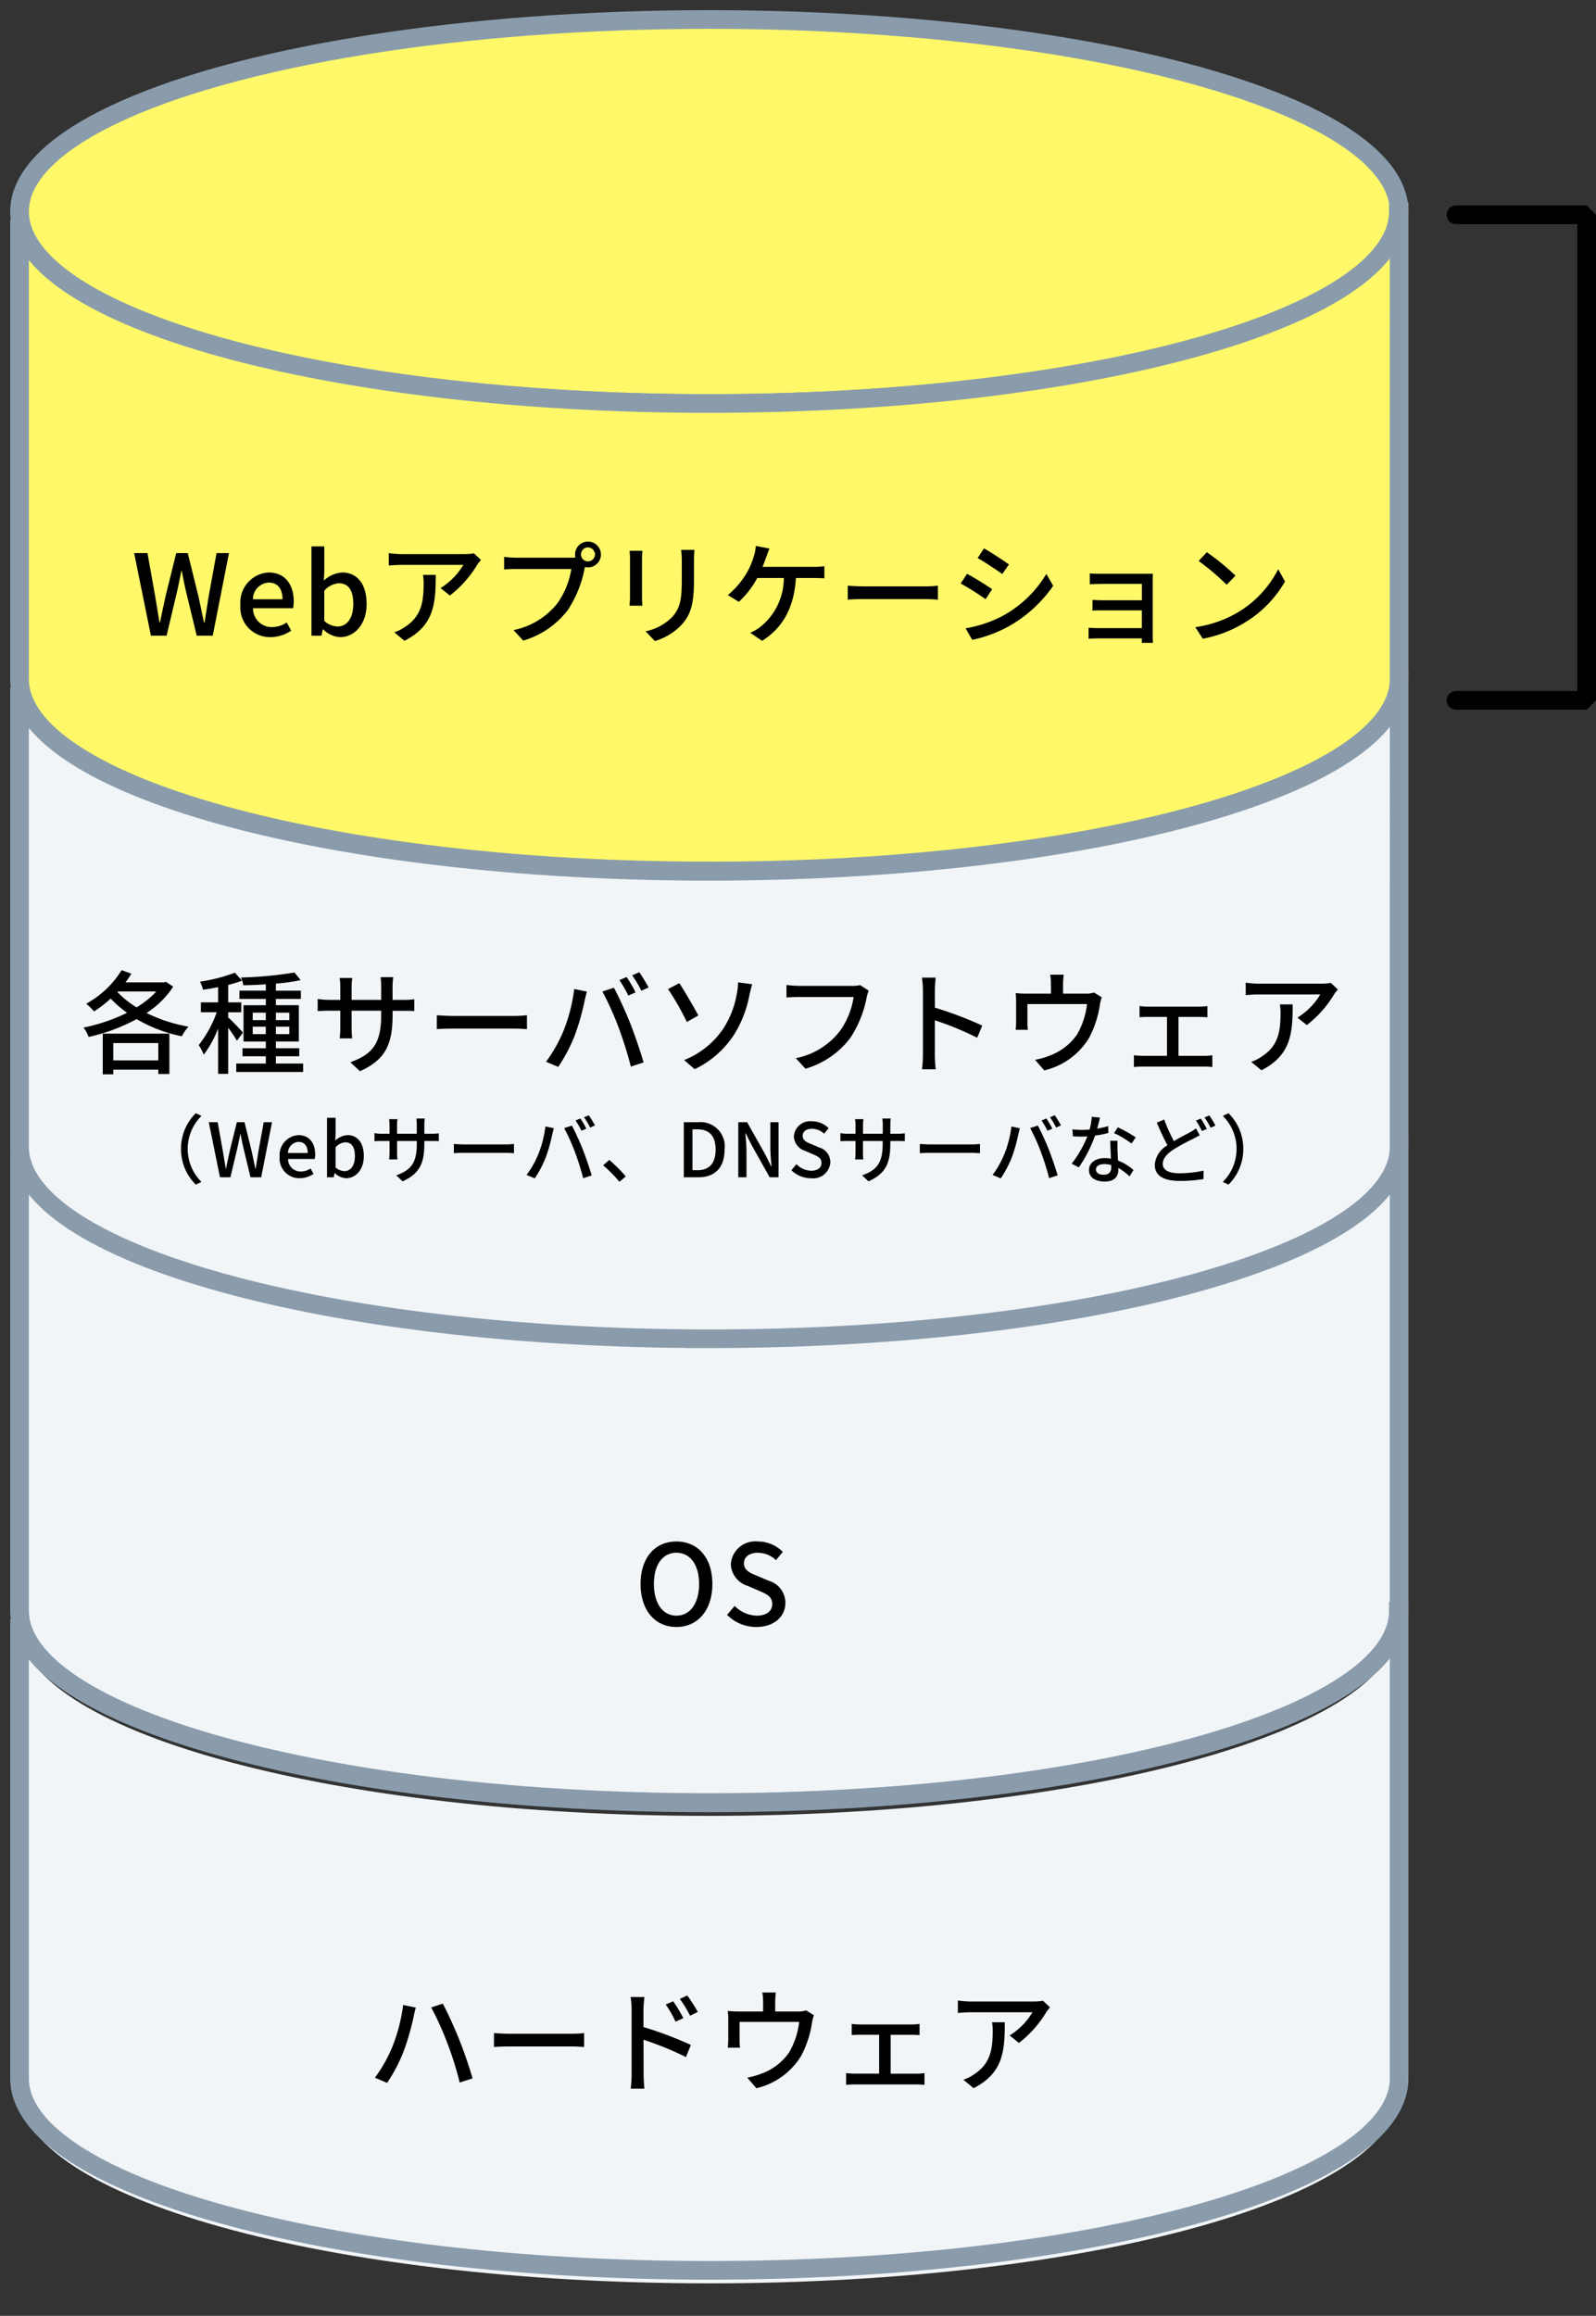
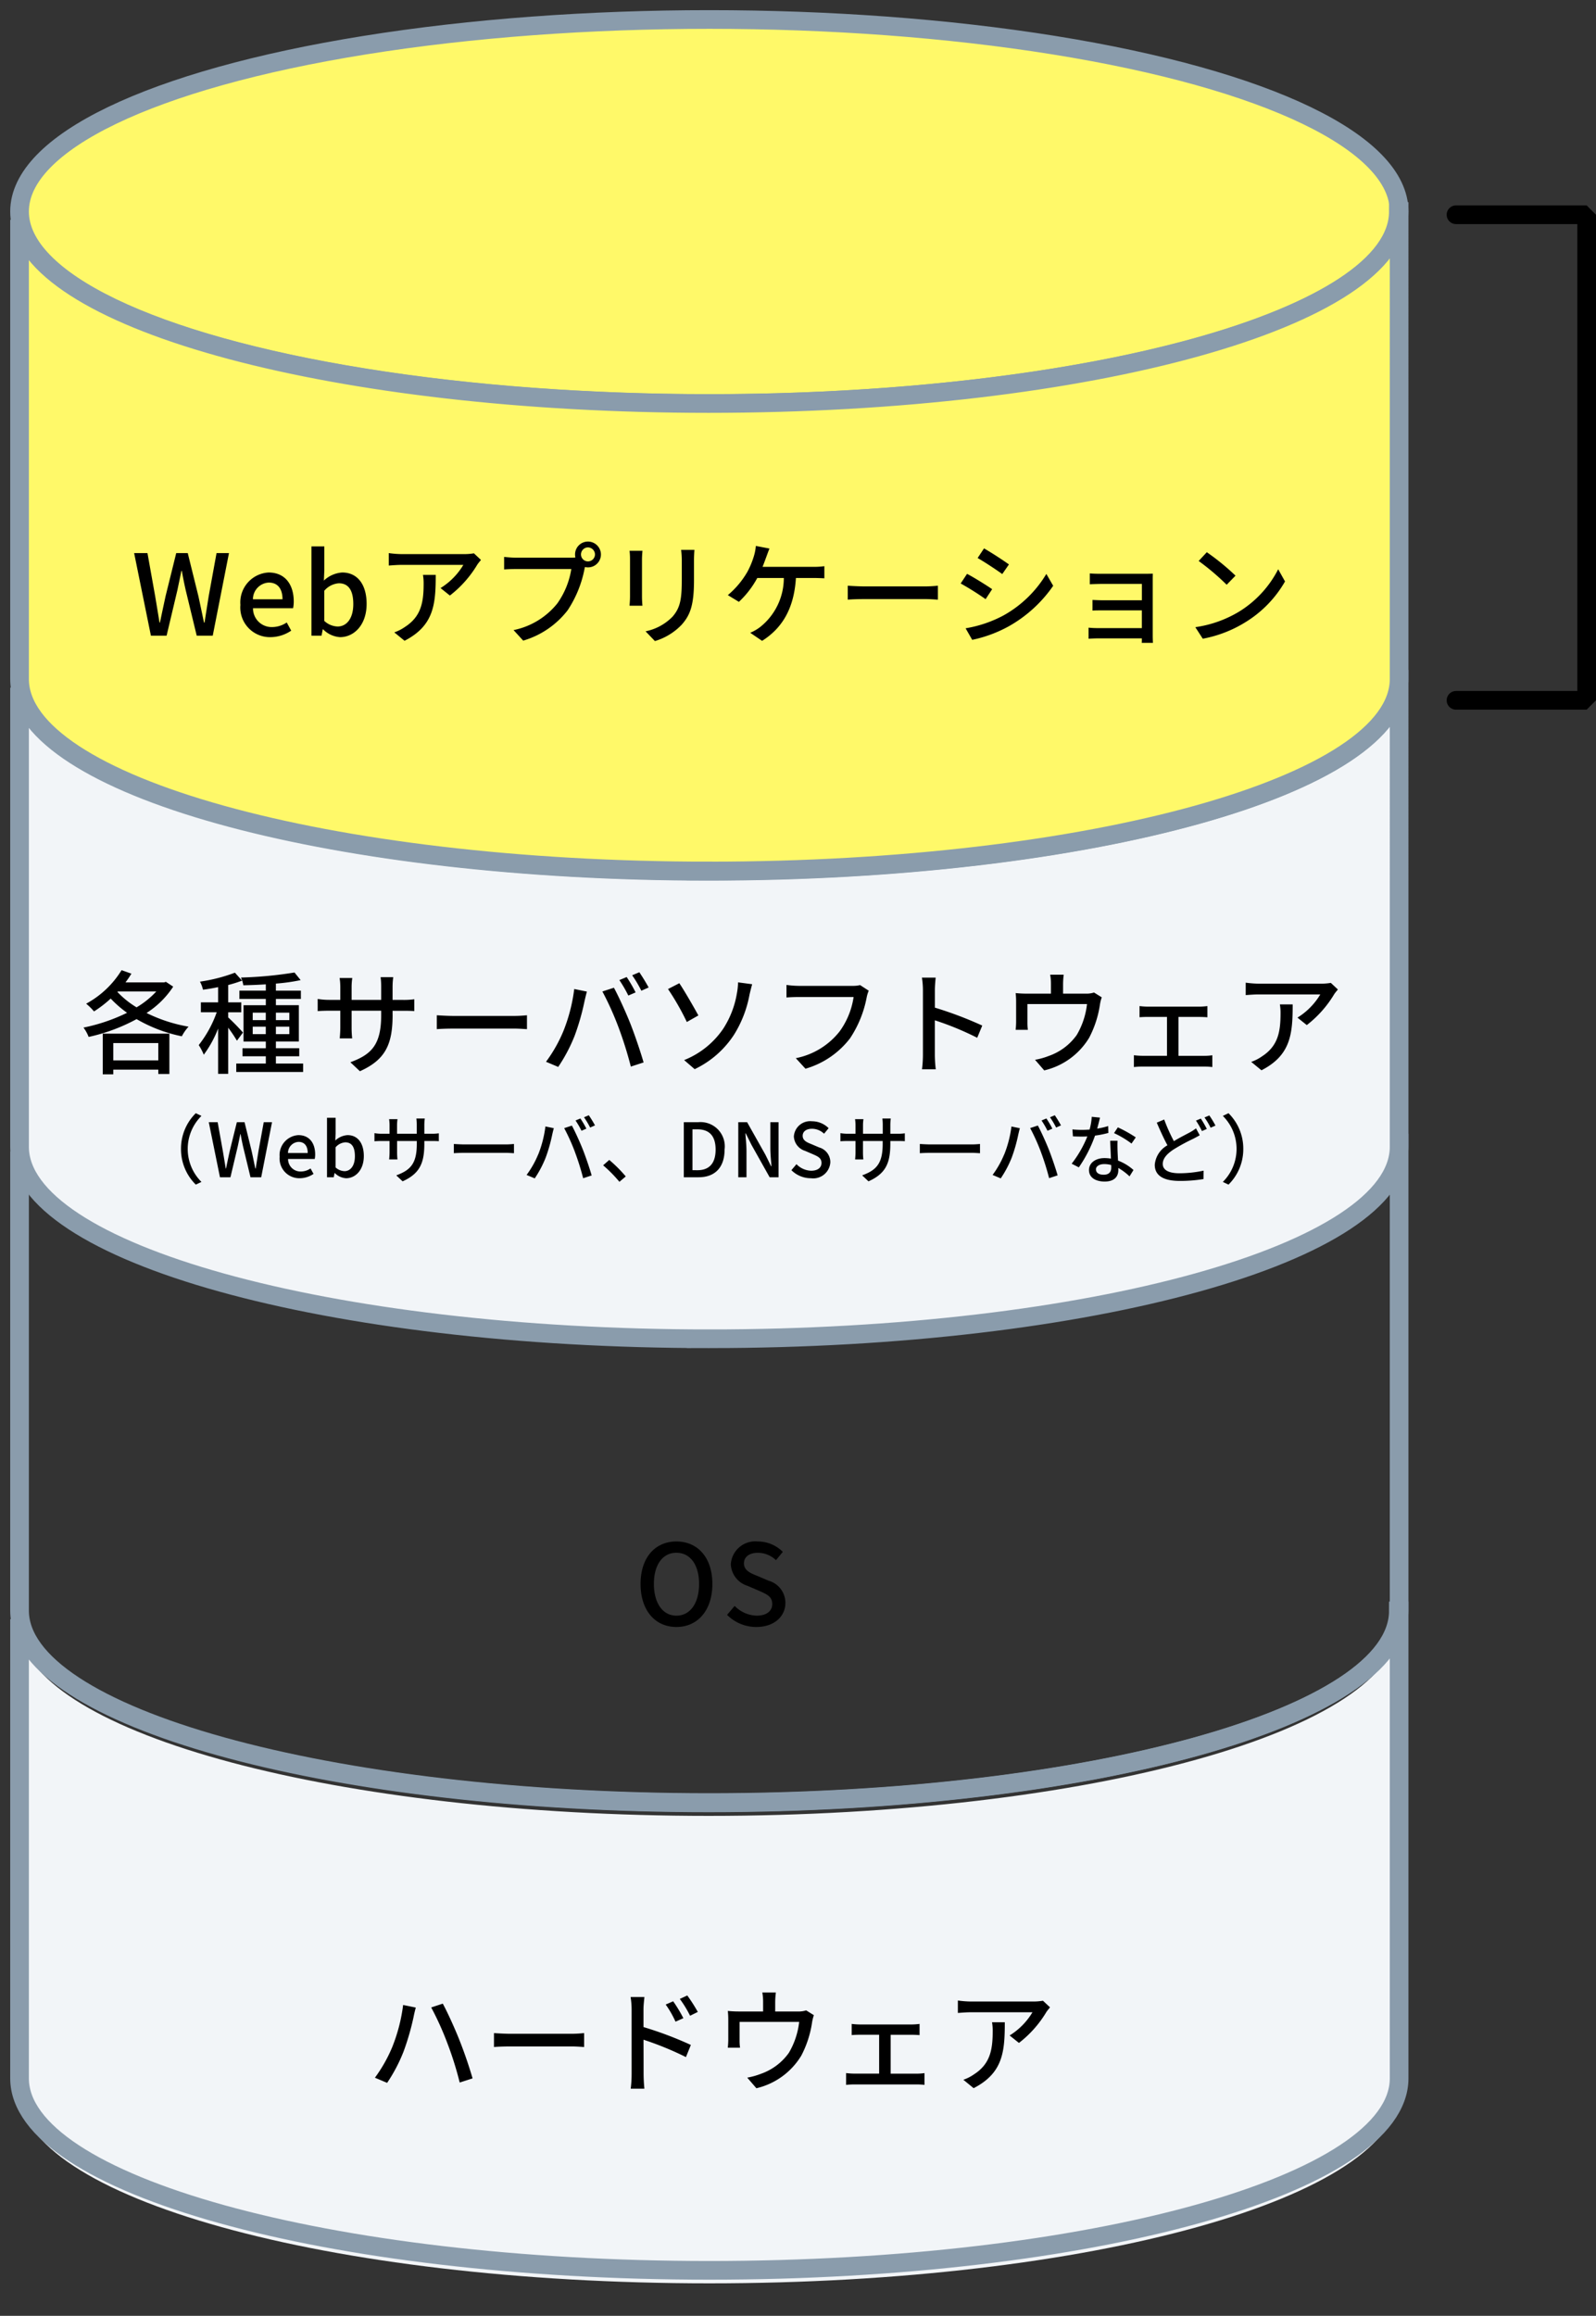
<svg xmlns="http://www.w3.org/2000/svg" width="171" height="248">
  <rect width="100%" height="100%" fill="#333333" stroke="none" />
  <defs>
    <clipPath id="a">
      <path data-name="長方形 2158" fill="none" d="M0 0h152v248H0z" />
    </clipPath>
  </defs>
  <g data-name="グループ 3860">
    <g data-name="グループ 3747" clip-path="url(#a)">
      <path data-name="パス 34195" d="M149.906 22.649c0 11.355-33.089 20.56-73.906 20.56S2.094 34.004 2.094 22.649 35.183 2.088 76 2.088s73.906 9.205 73.906 20.56" fill="#fff969" />
      <ellipse data-name="楕円形 406" cx="73.906" cy="20.56" rx="73.906" ry="20.56" transform="translate(2.094 2.088)" fill="none" stroke="#8a9cac" stroke-miterlimit="10" stroke-width="2" />
-       <path data-name="パス 34196" d="M76 193.033c40.817 0 73.906-9.205 73.906-20.56v-50.06h-.081c0 11.355-33.089 20.56-73.906 20.56-39.739-.004-72.141-8.73-73.825-19.669v49.169c0 11.355 33.089 20.56 73.906 20.56" fill="#f2f5f8" />
      <path data-name="パス 34202" d="M76 244.521c40.817 0 73.906-9.205 73.906-20.56v-50.06h-.081c0 11.355-33.089 20.56-73.906 20.56-39.739-.004-72.141-8.73-73.825-19.669v49.169c0 11.355 33.089 20.56 73.906 20.56" fill="#f2f5f8" />
      <path data-name="パス 34197" d="M76 193.033c40.817 0 73.906-9.205 73.906-20.56v-50.06h-.081c0 11.355-33.089 20.56-73.906 20.56-39.739-.004-72.141-8.73-73.825-19.669v49.169c0 11.355 33.089 20.56 73.906 20.56z" fill="none" stroke="#8a9cac" stroke-miterlimit="10" stroke-width="2" />
      <path data-name="パス 34203" d="M76 243.129c40.817 0 73.906-9.205 73.906-20.56v-50.06h-.081c0 11.355-33.089 20.56-73.906 20.56-39.739-.004-72.141-8.73-73.825-19.669v49.169c0 11.355 33.089 20.56 73.906 20.56z" fill="none" stroke="#8a9cac" stroke-miterlimit="10" stroke-width="2" />
      <path data-name="パス 34198" d="M76 143.368c40.817 0 73.906-9.205 73.906-20.56V72.747h-.081c0 11.355-33.089 20.56-73.906 20.56-39.739-.004-72.141-8.73-73.825-19.669v49.169c0 11.355 33.089 20.56 73.906 20.56" fill="#f2f5f8" />
      <path data-name="パス 34199" d="M76 143.368c40.817 0 73.906-9.205 73.906-20.56V72.747h-.081c0 11.355-33.089 20.56-73.906 20.56-39.739-.004-72.141-8.73-73.825-19.669v49.169c0 11.355 33.089 20.561 73.906 20.561z" fill="none" stroke="#8a9cac" stroke-miterlimit="10" stroke-width="2" />
      <path data-name="パス 34200" d="M76 93.273c40.817 0 73.906-9.205 73.906-20.56V22.652h-.081c0 11.355-33.089 20.56-73.906 20.56-39.739-.004-72.141-8.73-73.825-19.669v49.169c0 11.355 33.089 20.561 73.906 20.561" fill="#fff969" />
      <path data-name="パス 34201" d="M76 93.273c40.817 0 73.906-9.205 73.906-20.56V22.652h-.081c0 11.355-33.089 20.56-73.906 20.56-39.739-.004-72.141-8.73-73.825-19.669v49.169c0 11.355 33.089 20.561 73.906 20.561z" fill="none" stroke="#8a9cac" stroke-miterlimit="10" stroke-width="2" />
    </g>
    <path data-name="パス 34364" d="M16.169 68.076h1.68l1.164-4.908c.144-.7.288-1.356.42-2.028h.048c.12.672.252 1.332.408 2.028l1.188 4.908h1.716l1.74-8.844h-1.332l-.84 4.608c-.144.924-.3 1.872-.444 2.832h-.06c-.2-.96-.4-1.908-.6-2.832l-1.14-4.608h-1.236l-1.14 4.608c-.2.936-.408 1.884-.6 2.832h-.048c-.156-.948-.312-1.9-.468-2.832l-.824-4.608h-1.428zm12.8.156a4 4 0 002.232-.696l-.48-.876a2.8 2.8 0 01-1.572.492 1.993 1.993 0 01-2.04-2.016h4.292a3.577 3.577 0 00.072-.708c0-1.86-.948-3.12-2.7-3.12a3.208 3.208 0 00-3.016 3.468 3.174 3.174 0 003.216 3.456zm-1.868-4.056a1.787 1.787 0 011.692-1.788c.96 0 1.476.66 1.476 1.788zm9.336 4.056c1.488 0 2.844-1.3 2.844-3.564 0-2.028-.948-3.36-2.616-3.36a3.15 3.15 0 00-1.964.868l.048-1.128v-2.536h-1.38v9.564h1.08l.132-.684h.036a2.8 2.8 0 001.82.84zm-.264-1.14a2.187 2.187 0 01-1.428-.6v-3.228a2.25 2.25 0 011.56-.8c1.1 0 1.548.852 1.548 2.232 0 1.544-.72 2.396-1.68 2.396zm15.36-7.128l-.756-.708a6.175 6.175 0 01-1 .084h-6.708a10.754 10.754 0 01-1.416-.108v1.332c.516-.036.936-.072 1.416-.072h6.576a7.346 7.346 0 01-2.444 2.484l1 .8a11.884 11.884 0 002.94-3.312c.092-.14.284-.368.392-.5zm-4.848 1.6h-1.368a5.331 5.331 0 01.072.96c0 1.992-.276 3.5-1.992 4.608a4.556 4.556 0 01-1.152.588l1.1.9c3.156-1.624 3.34-3.928 3.34-7.06zm15.564-2.188a.758.758 0 01.744-.756.769.769 0 01.756.756.758.758 0 01-.756.744.748.748 0 01-.744-.744zm-.636 0a1.49 1.49 0 00.036.324 4.074 4.074 0 01-.516.024h-5.82c-.4 0-.96-.048-1.3-.084v1.344c.312-.024.792-.048 1.3-.048h5.9a8.7 8.7 0 01-1.5 3.684 8.052 8.052 0 01-4.688 2.856l1.032 1.128a9.333 9.333 0 004.764-3.252 12.225 12.225 0 001.8-4.4c.012-.072.036-.156.048-.228a1.489 1.489 0 00.324.036 1.383 1.383 0 001.392-1.384 1.391 1.391 0 00-1.392-1.38 1.38 1.38 0 00-1.38 1.38zm12.788-.492h-1.424a9.278 9.278 0 01.072 1.1v2.064c0 2.1-.156 3.036-1 4a5.6 5.6 0 01-2.88 1.56l1 1.044a6.554 6.554 0 002.868-1.752c.888-1.008 1.32-2.028 1.32-4.776v-2.136c0-.432.024-.792.044-1.104zm-5.568.1h-1.38a7.751 7.751 0 01.048.888v4.02c0 .348-.036.768-.048.972h1.38c-.024-.24-.048-.66-.048-.972v-4.02c.004-.34.028-.64.052-.896zm13.608-.24l-1.46-.28a4.924 4.924 0 01-.2 1.068 8.926 8.926 0 01-.684 1.668 9.309 9.309 0 01-2.116 2.532l1.188.72a10.061 10.061 0 001.968-2.556h2.844a6.706 6.706 0 01-2.556 5.268 4.854 4.854 0 01-1.044.6l1.272.864c2.112-1.332 3.42-3.408 3.624-6.732h1.872c.276 0 .768.012 1.176.036v-1.3a8.227 8.227 0 01-1.176.072h-5.448c.156-.384.288-.756.4-1.056.092-.248.224-.62.344-.908zm8.388 3.984v1.488c.408-.036 1.128-.06 1.788-.06h6.528c.528 0 1.08.048 1.344.06v-1.492c-.3.024-.768.072-1.344.072h-6.524c-.648 0-1.392-.048-1.788-.072zm14.6-4l-.684 1.032c.744.42 2.028 1.272 2.64 1.716l.716-1.032a38.266 38.266 0 00-2.664-1.716zm-1.972 8.556l.708 1.236a14.06 14.06 0 003.984-1.488 14.285 14.285 0 004.692-4.3l-.732-1.272a12.343 12.343 0 01-4.6 4.452 13.178 13.178 0 01-4.052 1.372zm.156-5.832l-.684 1.032a30.032 30.032 0 012.672 1.68l.7-1.068c-.564-.396-1.932-1.248-2.688-1.644zm13.152-.048v1.164c.252-.012.972-.036 1.344-.036h4.236v1.752h-4.116c-.42 0-.9-.024-1.176-.036v1.14c.264-.024.756-.024 1.188-.024h4.1v1.9h-4.7a9.667 9.667 0 01-1.008-.048V68.4c.2-.012.648-.036 1.008-.036h4.7c0 .192 0 .372-.012.48h1.2a14.426 14.426 0 01-.024-.72v-5.988c0-.24 0-.552.012-.7-.168 0-.54.012-.816.012h-4.6c-.364.004-1.06-.008-1.336-.044zm12.536-2.268l-.872.94a26.027 26.027 0 013 2.544l.948-.972a25.181 25.181 0 00-3.076-2.512zm-1.232 8.028l.8 1.236a13.231 13.231 0 004.6-1.788 12.269 12.269 0 004.212-4.344l-.732-1.308a11.425 11.425 0 01-4.164 4.524 12.469 12.469 0 01-4.716 1.68z" />
    <path data-name="パス 34363" d="M16.961 111.7v1.86h-4.824v-1.86zm-5.952 3.348h1.128v-.5h4.824v.464h1.188v-4.32h-7.14zm1.608-8.872h4.128a9.446 9.446 0 01-2.112 1.7 9.6 9.6 0 01-2.052-1.648zm5.16-1.032l-.192.06h-4.14c.228-.3.444-.624.636-.936l-1.056-.372a10.093 10.093 0 01-3.792 3.588 6.865 6.865 0 01.84.828 12.525 12.525 0 001.788-1.376 11.915 11.915 0 001.752 1.524 19.323 19.323 0 01-4.668 1.584 4.051 4.051 0 01.552 1 19.4 19.4 0 005.136-1.908 15.939 15.939 0 004.848 1.84 4.853 4.853 0 01.72-1.032 16.368 16.368 0 01-4.5-1.464 9.56 9.56 0 002.856-2.82zm8.256 5.432a22.036 22.036 0 00-1.584-1.62v-.552h1.4v-1.06h-1.4v-1.86a14.647 14.647 0 001.488-.468l-.768-.852a17.64 17.64 0 01-3.744.96 3.44 3.44 0 01.324.864 21.81 21.81 0 001.62-.276v1.632h-1.848v1.056h1.7a12.231 12.231 0 01-1.928 3.516 6.01 6.01 0 01.54 1.032 11.832 11.832 0 001.536-2.8V115h1.08v-4.944a14.9 14.9 0 01.936 1.392zm1.044.168v-.8h1.4v.8zm0-2.3h1.4v.8h-1.4zm3.924 0v.8h-1.44v-.8zm0 2.3h-1.44v-.8h1.44zm-1.44 3.152v-.78h2.5v-.864h-2.5v-.72h2.46v-3.888h-2.46v-.668h2.676v-.888h-2.676v-.756a20.455 20.455 0 002.652-.372l-.66-.816a42.278 42.278 0 01-5.736.54 2.993 2.993 0 01.252.828 51.818 51.818 0 002.412-.1v.672h-2.832v.892h2.832v.672h-2.388v3.888h2.388v.72h-2.5v.86h2.5v.78h-3.168v.9h7.164v-.9zm12.5-5.244v-.408h1.14c.576 0 1 .012 1.188.036v-1.272a7.974 7.974 0 01-1.2.072h-1.128v-1.392a7.825 7.825 0 01.072-1.044h-1.352a8.286 8.286 0 01.06 1.044v1.388h-3.168v-1.38a6.467 6.467 0 01.072-.96h-1.356a6.586 6.586 0 01.072.96v1.38h-1.176a7.46 7.46 0 01-1.248-.1v1.308c.192-.024.684-.048 1.248-.048h1.176v1.8c0 .5-.048 1-.06 1.164h1.332a10.67 10.67 0 01-.06-1.164v-1.8h3.168v.48c0 3.18-1.056 4.212-3.3 5.04l1.02.96c2.808-1.252 3.504-2.968 3.504-6.064zm4.74.072v1.488c.408-.036 1.128-.06 1.788-.06h6.528c.528 0 1.08.048 1.344.06v-1.488c-.3.024-.768.072-1.344.072h-6.528c-.644 0-1.388-.048-1.788-.072zm20.34-4.092l-.78.324a14.433 14.433 0 01.96 1.656l.78-.336a15.054 15.054 0 00-.956-1.644zm1.36-.516l-.768.324a13.382 13.382 0 01.984 1.656l.78-.348a21.33 21.33 0 00-.996-1.632zm-8.136 6.3a15.383 15.383 0 01-1.864 3.288l1.308.552a17.408 17.408 0 001.764-3.348 25.582 25.582 0 001.056-3.7c.06-.264.168-.72.252-1.02l-1.356-.276a18.113 18.113 0 01-1.16 4.504zm5.916-.372a40.936 40.936 0 011.308 4.176l1.368-.444c-.324-1.128-.96-3-1.416-4.152-.48-1.212-1.272-2.948-1.764-3.848l-1.236.4a32.016 32.016 0 011.74 3.868zm7.02 3.48l1.128.972a10.3 10.3 0 004.224-3.7 12.289 12.289 0 001.648-4.256c.06-.264.18-.756.288-1.14l-1.512-.2a6.816 6.816 0 01-.124 1.176 9.96 9.96 0 01-1.464 3.788 9.156 9.156 0 01-4.188 3.36zm-.516-8.232l-1.212.624a27.484 27.484 0 012.016 3.528l1.236-.7c-.432-.8-1.488-2.636-2.04-3.452zm20.292.8l-.924-.6a3.058 3.058 0 01-.768.084h-5.82a10.762 10.762 0 01-1.3-.1v1.344c.3-.024.78-.048 1.3-.048h5.892a8.286 8.286 0 01-1.5 3.684 7.916 7.916 0 01-4.692 2.864l1.036 1.128a9.247 9.247 0 004.772-3.252 11.9 11.9 0 001.788-4.4 3.646 3.646 0 01.216-.7zm5.808 6.884a12.562 12.562 0 01-.1 1.536h1.476a14.06 14.06 0 01-.1-1.536v-3.712a31.421 31.421 0 014.54 1.872l.54-1.308a40.676 40.676 0 00-5.076-1.92v-1.872c0-.42.048-.948.084-1.344h-1.472a8.687 8.687 0 01.108 1.344zm15.084-8.6h-1.452a5.444 5.444 0 01.084 1v1.032h-2.616a11.4 11.4 0 01-1.164-.06 8.933 8.933 0 01.048.972v2.1c0 .264-.024.612-.048.864h1.308a5.508 5.508 0 01-.048-.792v-1.968h6.384a8.326 8.326 0 01-1.1 3.312 6.17 6.17 0 01-3.028 2.256 7.534 7.534 0 01-1.44.4l.984 1.136a7.65 7.65 0 004.812-3.492 11.162 11.162 0 001.152-3.516 4.511 4.511 0 01.2-.816l-.828-.516a2.635 2.635 0 01-.9.12h-2.416v-1.032a8.584 8.584 0 01.068-1zm8.124 3.36v1.2c.252-.024.66-.036.876-.036h2.064v4.164h-2.632a7.931 7.931 0 01-.912-.06v1.264a8.017 8.017 0 01.912-.048h6.64a7.294 7.294 0 01.852.048v-1.26a5.921 5.921 0 01-.852.06h-2.772v-4.164h2.22c.264 0 .6.012.876.036v-1.2a6.848 6.848 0 01-.876.06h-5.52a7.68 7.68 0 01-.876-.06zm21.252-1.772l-.756-.708a6.175 6.175 0 01-1 .084h-6.704a10.754 10.754 0 01-1.416-.108v1.332c.516-.036.936-.072 1.416-.072h6.576a7.346 7.346 0 01-2.448 2.484l1 .8a11.884 11.884 0 002.94-3.312c.092-.14.284-.368.392-.5zm-4.844 1.596h-1.372a5.331 5.331 0 01.072.96c0 1.992-.276 3.5-1.992 4.608a4.556 4.556 0 01-1.152.588l1.1.9c3.16-1.62 3.344-3.924 3.344-7.056zM19.393 123.036a5.33 5.33 0 001.584 3.824l.608-.288a4.979 4.979 0 01-1.472-3.536 4.979 4.979 0 011.472-3.536l-.608-.288a5.33 5.33 0 00-1.584 3.824zm4.176 3.04h1.12l.776-3.272c.1-.464.192-.9.28-1.352h.032c.08.448.168.888.272 1.352l.792 3.272h1.144l1.16-5.9h-.888l-.56 3.072c-.1.616-.2 1.248-.3 1.888h-.04c-.136-.64-.264-1.272-.4-1.888l-.756-3.072h-.824l-.76 3.072c-.136.624-.272 1.256-.4 1.888h-.032c-.1-.632-.208-1.264-.312-1.888l-.552-3.072h-.952zm8.536.1a2.669 2.669 0 001.488-.464l-.32-.584a1.868 1.868 0 01-1.048.328 1.329 1.329 0 01-1.36-1.344h2.856a2.385 2.385 0 00.048-.472c0-1.24-.632-2.08-1.8-2.08a2.139 2.139 0 00-2.008 2.316 2.116 2.116 0 002.14 2.3zm-1.248-2.7a1.191 1.191 0 011.128-1.192c.64 0 .984.44.984 1.192zm6.224 2.7c.992 0 1.9-.864 1.9-2.376 0-1.352-.632-2.24-1.744-2.24a2.1 2.1 0 00-1.312.576l.032-.752V119.7h-.92v6.376h.72l.088-.456h.024a1.865 1.865 0 001.212.556zm-.176-.76a1.458 1.458 0 01-.952-.4v-2.148a1.5 1.5 0 011.04-.536c.736 0 1.032.568 1.032 1.488 0 1.032-.48 1.6-1.124 1.6zm8.56-2.96v-.268h.76c.384 0 .664.008.792.024v-.848a5.316 5.316 0 01-.8.048h-.752v-.928a5.216 5.216 0 01.048-.7h-.9a5.524 5.524 0 01.04.7v.928h-2.112v-.92a4.311 4.311 0 01.048-.64h-.9a4.39 4.39 0 01.048.64v.92h-.784a4.973 4.973 0 01-.832-.064v.872c.128-.016.456-.032.832-.032h.784v1.2c0 .336-.032.664-.04.776h.888a7.114 7.114 0 01-.04-.776v-1.2h2.112v.32c0 2.12-.7 2.808-2.2 3.36l.68.64c1.864-.84 2.328-1.984 2.328-4.048zm3.16.048v.992c.272-.024.752-.04 1.192-.04h4.352c.352 0 .72.032.9.04v-.988c-.2.016-.512.048-.9.048h-4.352c-.432 0-.928-.032-1.192-.048zm13.56-2.728l-.52.216a9.622 9.622 0 01.64 1.1l.52-.224a10.037 10.037 0 00-.64-1.092zm.9-.344l-.512.216a8.921 8.921 0 01.656 1.1l.52-.232a12.68 12.68 0 00-.66-1.08zm-5.424 4.2a10.256 10.256 0 01-1.24 2.192l.872.368a11.605 11.605 0 001.176-2.232 17.054 17.054 0 00.7-2.464c.04-.176.112-.48.168-.68l-.9-.184a12.075 12.075 0 01-.772 3.004zm3.944-.248a27.291 27.291 0 01.876 2.792l.912-.3c-.216-.752-.64-2-.944-2.768-.32-.808-.848-1.968-1.176-2.568l-.824.272a21.344 21.344 0 011.16 2.576zm4.76 3.176l.68-.576a14.761 14.761 0 00-1.768-1.768l-.656.576a14.6 14.6 0 011.748 1.772zm6.9-.488h1.576c1.76.004 2.792-1.052 2.792-2.964a2.6 2.6 0 00-2.84-2.932h-1.528zm.928-.76v-4.372h.536c1.264 0 1.944.7 1.944 2.168s-.68 2.208-1.944 2.208zm4.908.764h.88V123.3c0-.64-.072-1.32-.12-1.928h.04l.616 1.232 1.948 3.472h.952v-5.9h-.88v2.756c0 .64.072 1.352.12 1.96h-.04l-.616-1.248-1.952-3.468h-.948zm7.792.1a1.833 1.833 0 002.072-1.712 1.644 1.644 0 00-1.204-1.588l-.808-.344c-.48-.192-.952-.384-.952-.9 0-.464.392-.752.992-.752a1.875 1.875 0 011.3.528l.488-.592a2.522 2.522 0 00-1.788-.74 1.75 1.75 0 00-1.936 1.624 1.694 1.694 0 001.2 1.544l.816.352c.544.24.944.408.944.944 0 .5-.4.832-1.112.832a2.283 2.283 0 01-1.568-.7l-.544.64a2.937 2.937 0 002.096.864zm8.5-3.72v-.268h.76c.384 0 .664.008.792.024v-.848a5.316 5.316 0 01-.8.048h-.752v-.928a5.216 5.216 0 01.048-.7h-.9a5.524 5.524 0 01.04.7v.928h-2.116v-.92a4.311 4.311 0 01.048-.64h-.9a4.39 4.39 0 01.048.64v.92h-.784a4.973 4.973 0 01-.832-.064v.872c.128-.016.456-.032.832-.032h.784v1.2c0 .336-.032.664-.04.776h.88a7.113 7.113 0 01-.04-.776v-1.2h2.112v.32c0 2.12-.7 2.808-2.2 3.36l.68.64c1.876-.84 2.34-1.984 2.34-4.048zm3.16.048v.992c.272-.024.752-.04 1.192-.04h4.356c.352 0 .72.032.9.04v-.988c-.2.016-.512.048-.9.048h-4.356c-.432 0-.928-.032-1.192-.048zm13.56-2.728l-.52.216a9.622 9.622 0 01.64 1.1l.52-.224a10.036 10.036 0 00-.64-1.092zm.9-.344l-.512.216a8.921 8.921 0 01.656 1.1l.52-.232a13.8 13.8 0 00-.66-1.08zm-5.424 4.2a10.256 10.256 0 01-1.24 2.192l.872.368a11.605 11.605 0 001.18-2.228 17.054 17.054 0 00.7-2.464c.04-.176.112-.48.168-.68l-.9-.184a12.075 12.075 0 01-.776 3zm3.944-.248a27.29 27.29 0 01.872 2.784l.912-.3c-.216-.752-.64-2-.944-2.768-.32-.808-.848-1.968-1.176-2.568l-.824.272a21.344 21.344 0 011.164 2.584zm6.32-3.7l-.88-.088a6.529 6.529 0 01-.232 1.368 10.731 10.731 0 01-1.84-.016l.056.744c.32.016.656.024.96.024.192 0 .384-.008.584-.016a12.014 12.014 0 01-1.68 2.92l.768.392a14.313 14.313 0 001.736-3.4 10.738 10.738 0 001.432-.288l-.024-.736a7.649 7.649 0 01-1.176.272c.124-.448.236-.896.3-1.176zm-.432 5.544c0-.328.36-.568.888-.568a2.785 2.785 0 01.744.1c.008.1.008.2.008.272 0 .432-.2.768-.808.768-.54.004-.828-.224-.828-.572zm2.312-3.064h-.784c.016.528.056 1.28.08 1.912a4.587 4.587 0 00-.68-.056c-.992 0-1.672.528-1.672 1.28 0 .832.752 1.232 1.68 1.232 1.056 0 1.464-.552 1.464-1.232v-.224a6.243 6.243 0 011.2.9l.424-.68a5.213 5.213 0 00-1.656-1.008 66.76 66.76 0 01-.056-1.184c-.004-.328-.012-.604.004-.94zm1.5.3l.456-.664a14.162 14.162 0 00-1.92-1.072l-.408.616a10.173 10.173 0 011.88 1.124zm3.5-2.576l-.792.336c.368.856.776 1.752 1.144 2.424a2.645 2.645 0 00-1.36 2.088c0 1.28 1.136 1.728 2.68 1.728a15.23 15.23 0 002.544-.2l.008-.9a12.593 12.593 0 01-2.584.28c-1.192 0-1.792-.368-1.792-1 0-.584.448-1.08 1.152-1.544a20.666 20.666 0 012.12-1.152c.256-.136.48-.248.688-.376l-.4-.736a4.553 4.553 0 01-.648.424c-.408.224-1.064.544-1.72.944a18.257 18.257 0 01-1.036-2.312zm3.928-.1l-.52.216a9.817 9.817 0 01.64 1.12l.52-.224a10.963 10.963 0 00-.636-1.104zm.912-.336l-.52.216a7.579 7.579 0 01.656 1.1l.52-.232a10.62 10.62 0 00-.652-1.076zm3.636 3.584a5.33 5.33 0 00-1.584-3.824l-.608.288a4.983 4.983 0 010 7.072l.608.288a5.33 5.33 0 001.584-3.824z" />
    <path data-name="パス 34362" d="M72.473 174.232c2.268 0 3.852-1.764 3.852-4.608s-1.584-4.548-3.852-4.548-3.84 1.7-3.84 4.548 1.568 4.608 3.84 4.608zm0-1.212c-1.464 0-2.412-1.332-2.412-3.4s.948-3.336 2.412-3.336 2.428 1.264 2.428 3.34-.964 3.396-2.428 3.396zm8.568 1.212c1.932 0 3.108-1.156 3.108-2.568a2.466 2.466 0 00-1.8-2.388l-1.212-.516c-.72-.284-1.428-.576-1.428-1.344 0-.7.588-1.128 1.488-1.128a2.813 2.813 0 011.944.788l.732-.888a3.783 3.783 0 00-2.672-1.112 2.625 2.625 0 00-2.9 2.436 2.541 2.541 0 001.8 2.316l1.224.528c.816.36 1.416.612 1.416 1.416 0 .744-.6 1.248-1.668 1.248a3.424 3.424 0 01-2.36-1.044l-.812.96a4.406 4.406 0 003.14 1.296z" />
    <path data-name="パス 34361" d="M42.029 219.212a15.678 15.678 0 01-1.86 3.288l1.308.552a17.164 17.164 0 001.764-3.36 27.378 27.378 0 001.068-3.684c.048-.264.156-.72.24-1.02l-1.356-.276a18.25 18.25 0 01-1.164 4.5zm5.916-.372a35.7 35.7 0 011.308 4.176l1.38-.444a47.214 47.214 0 00-1.428-4.152c-.48-1.212-1.272-2.952-1.764-3.852l-1.24.408a32.016 32.016 0 011.744 3.864zm4.98-1.116v1.488c.408-.036 1.128-.06 1.788-.06h6.528c.528 0 1.08.048 1.344.06v-1.488c-.3.024-.768.072-1.344.072h-6.528c-.648 0-1.392-.048-1.788-.072zm19.2-3.408l-.8.348a10.933 10.933 0 011.052 1.836l.84-.372a14.794 14.794 0 00-1.092-1.812zm1.512-.624l-.8.372a11.992 11.992 0 011.1 1.8l.828-.408a17.818 17.818 0 00-1.128-1.764zm-5.964 8.448a12.716 12.716 0 01-.096 1.536h1.464a17.657 17.657 0 01-.084-1.536c0-.4 0-2.052-.012-3.708a33.533 33.533 0 014.548 1.86l.528-1.3a38.873 38.873 0 00-5.076-1.916v-1.872c0-.432.06-.948.1-1.344h-1.48a8.571 8.571 0 01.108 1.344zm15.456-8.764h-1.452a5.444 5.444 0 01.084 1v1.032h-2.616a11.4 11.4 0 01-1.164-.06 8.933 8.933 0 01.048.972v2.1c0 .264-.024.612-.048.864h1.308a5.508 5.508 0 01-.048-.792v-1.968h6.384a8.326 8.326 0 01-1.104 3.312 6.17 6.17 0 01-3.02 2.256 7.534 7.534 0 01-1.44.4l.98 1.136a7.65 7.65 0 004.812-3.492 11.162 11.162 0 001.148-3.516 4.511 4.511 0 01.2-.816l-.828-.516a2.635 2.635 0 01-.9.12h-2.416v-1.032a8.584 8.584 0 01.072-1zm8.124 3.36v1.2c.252-.024.66-.036.876-.036h2.064v4.164h-2.628a7.931 7.931 0 01-.912-.06v1.264a8.017 8.017 0 01.912-.048h6.636a7.294 7.294 0 01.852.048v-1.26a5.921 5.921 0 01-.852.06h-2.772v-4.164h2.22c.264 0 .6.012.876.036v-1.2a6.848 6.848 0 01-.876.06h-5.52a7.679 7.679 0 01-.876-.06zm21.248-1.772l-.756-.708a6.175 6.175 0 01-1 .084h-6.7a10.754 10.754 0 01-1.416-.108v1.332c.516-.036.936-.072 1.416-.072h6.576a7.346 7.346 0 01-2.448 2.484l1 .8a11.883 11.883 0 002.94-3.312c.088-.14.288-.368.388-.5zm-4.848 1.6h-1.364a5.331 5.331 0 01.072.96c0 1.992-.276 3.5-1.992 4.608a4.556 4.556 0 01-1.152.588l1.1.9c3.16-1.624 3.34-3.928 3.34-7.06z" />
    <path data-name="パス 34204" d="M156 22.997h14v52h-14" fill="none" stroke="#000" stroke-linecap="round" stroke-linejoin="bevel" stroke-width="2" />
  </g>
</svg>